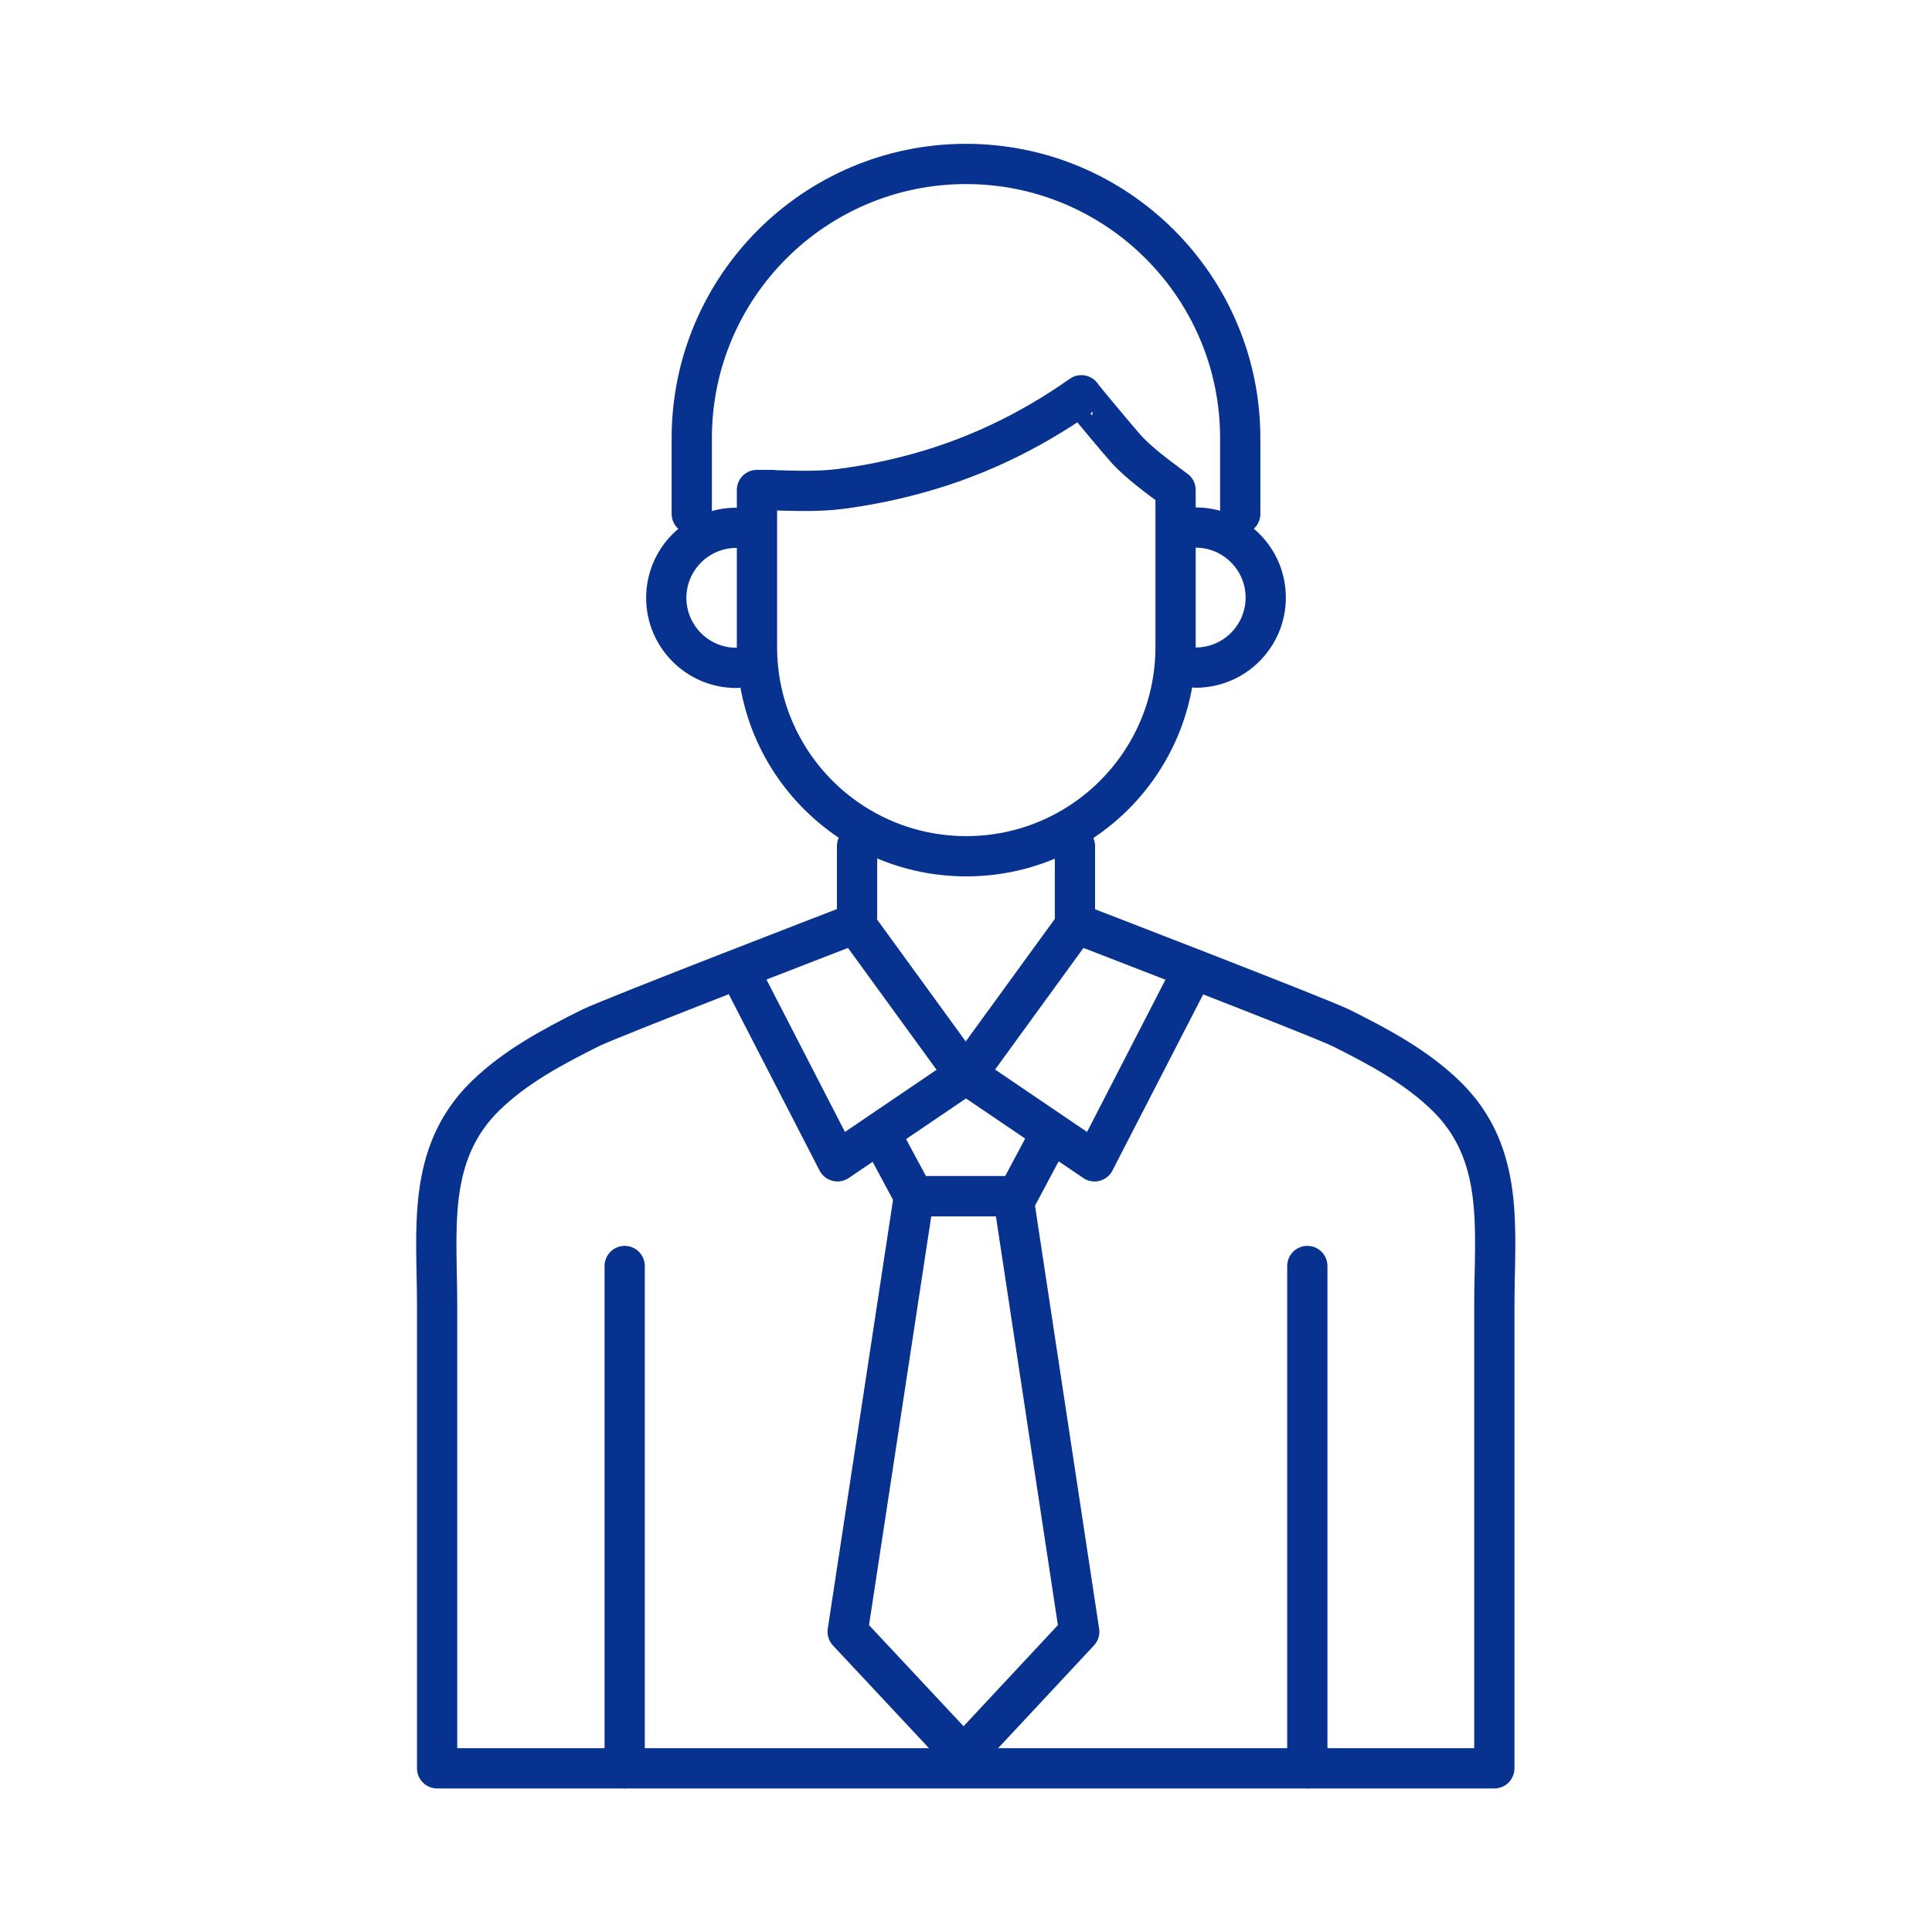
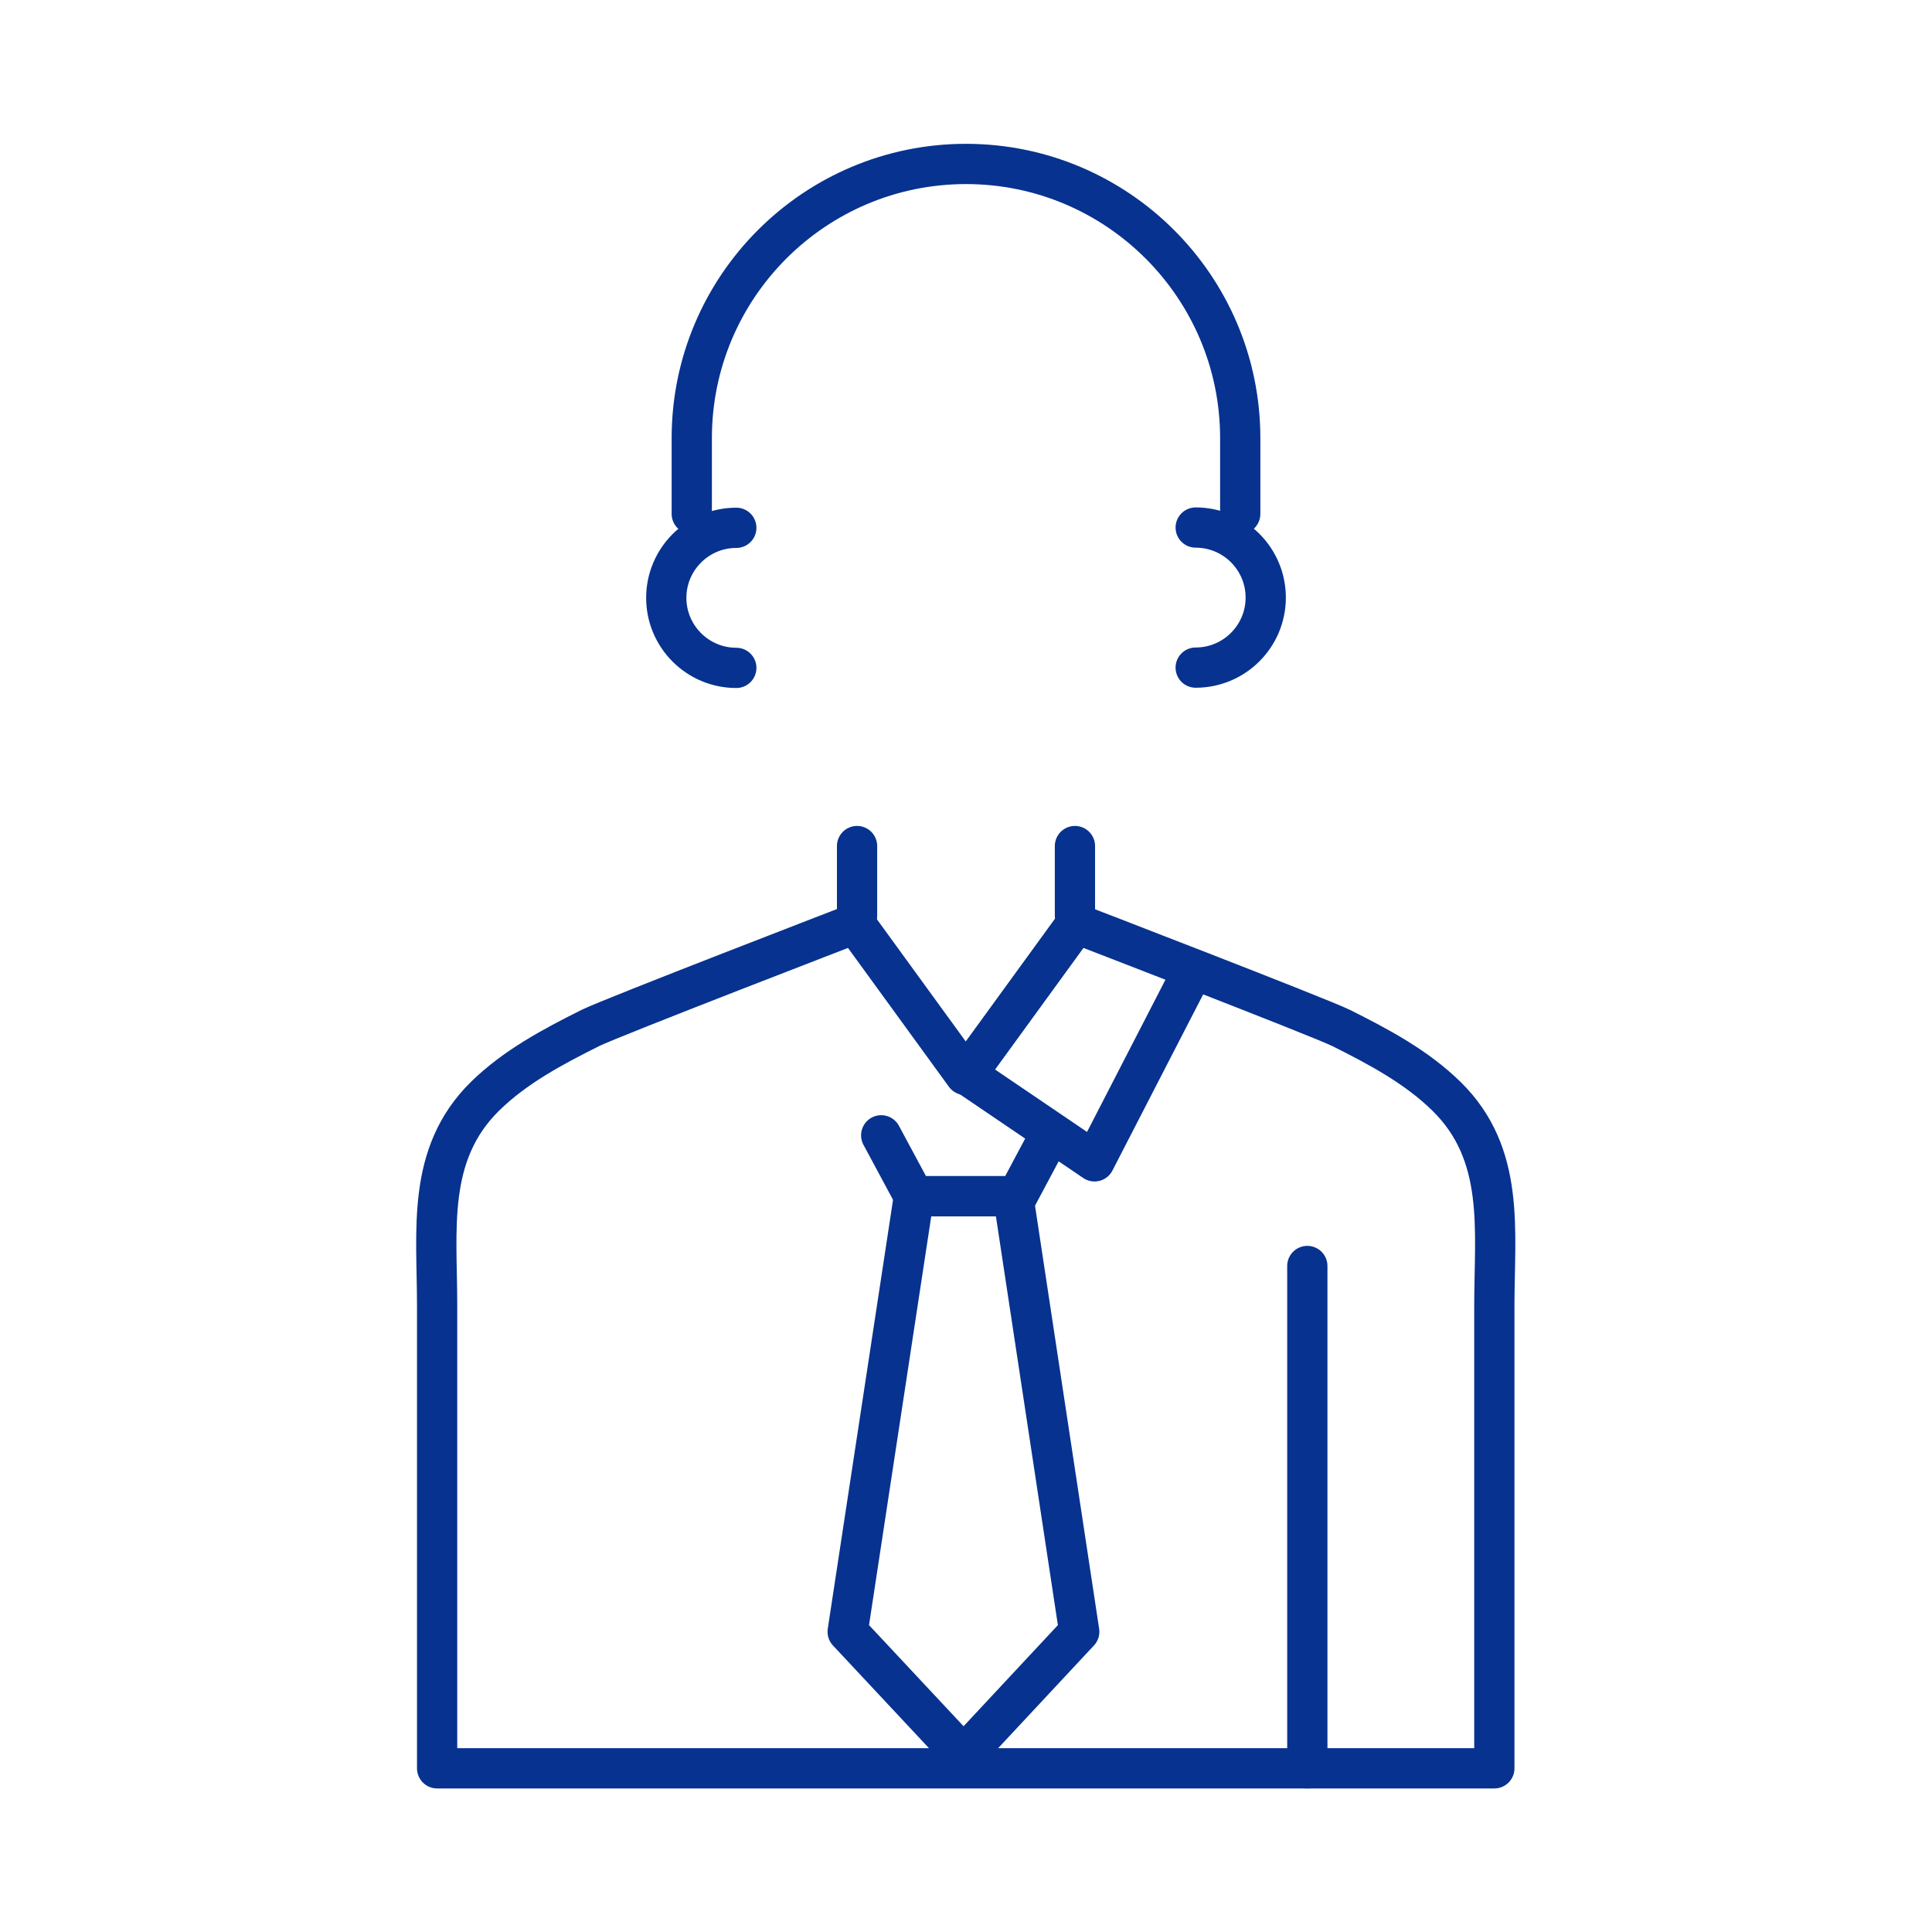
<svg xmlns="http://www.w3.org/2000/svg" id="a" viewBox="0 0 72 72">
  <defs>
    <style>.b{fill:none;stroke:#07328f;stroke-linecap:round;stroke-linejoin:round;stroke-width:1.5px;}</style>
  </defs>
  <path class="b" d="M46.22,19.15v-2.82c0-5.64-4.58-10.22-10.22-10.22h0c-5.64,0-10.22,4.58-10.22,10.22v2.82" />
  <g>
    <path class="b" d="M27.44,24.89c-1.44,0-2.61-1.17-2.61-2.61s1.17-2.61,2.61-2.61" />
    <path class="b" d="M44.56,19.66c1.44,0,2.61,1.17,2.61,2.61s-1.17,2.61-2.61,2.61" />
  </g>
-   <path class="b" d="M28.78,18.27c.85,.02,1.7,.06,2.55-.05s1.67-.27,2.49-.48c2.36-.6,4.49-1.61,6.48-3.01-.02,.01,1.55,1.88,1.71,2.05,.54,.56,1.17,1.01,1.8,1.48v5.85c0,4.31-3.49,7.8-7.8,7.8s-7.8-3.49-7.8-7.8v-5.85h.58Z" />
  <line class="b" x1="40.06" y1="34.13" x2="40.06" y2="31.53" />
  <line class="b" x1="31.94" y1="31.53" x2="31.94" y2="34.13" />
  <path class="b" d="M36.02,65.9h19.67v-17.26c0-2.8,.42-5.62-1.78-7.78-1.12-1.1-2.53-1.85-3.93-2.55-.81-.4-9.87-3.89-9.87-3.89l-4.1,5.64h-.04l-4.1-5.64s-9.06,3.49-9.87,3.89c-1.4,.7-2.81,1.45-3.93,2.55-2.19,2.16-1.78,4.98-1.78,7.78v17.26h19.71Z" />
  <g>
-     <line class="b" x1="23.28" y1="47.18" x2="23.28" y2="65.9" />
    <line class="b" x1="48.72" y1="47.18" x2="48.72" y2="65.9" />
  </g>
  <g>
-     <polyline class="b" points="27.62 36.31 31.21 43.28 35.97 40.05" />
    <polyline class="b" points="44.38 36.31 40.79 43.28 36.03 40.05" />
  </g>
  <polyline class="b" points="32.84 42.31 34.06 44.58 35.96 44.58 36 44.58 37.91 44.58 39.12 42.31" />
  <polyline class="b" points="35.92 65.42 40.22 60.81 37.76 44.58 35.96 44.58 35.85 44.58 34.06 44.58 31.59 60.81 35.9 65.42" />
</svg>